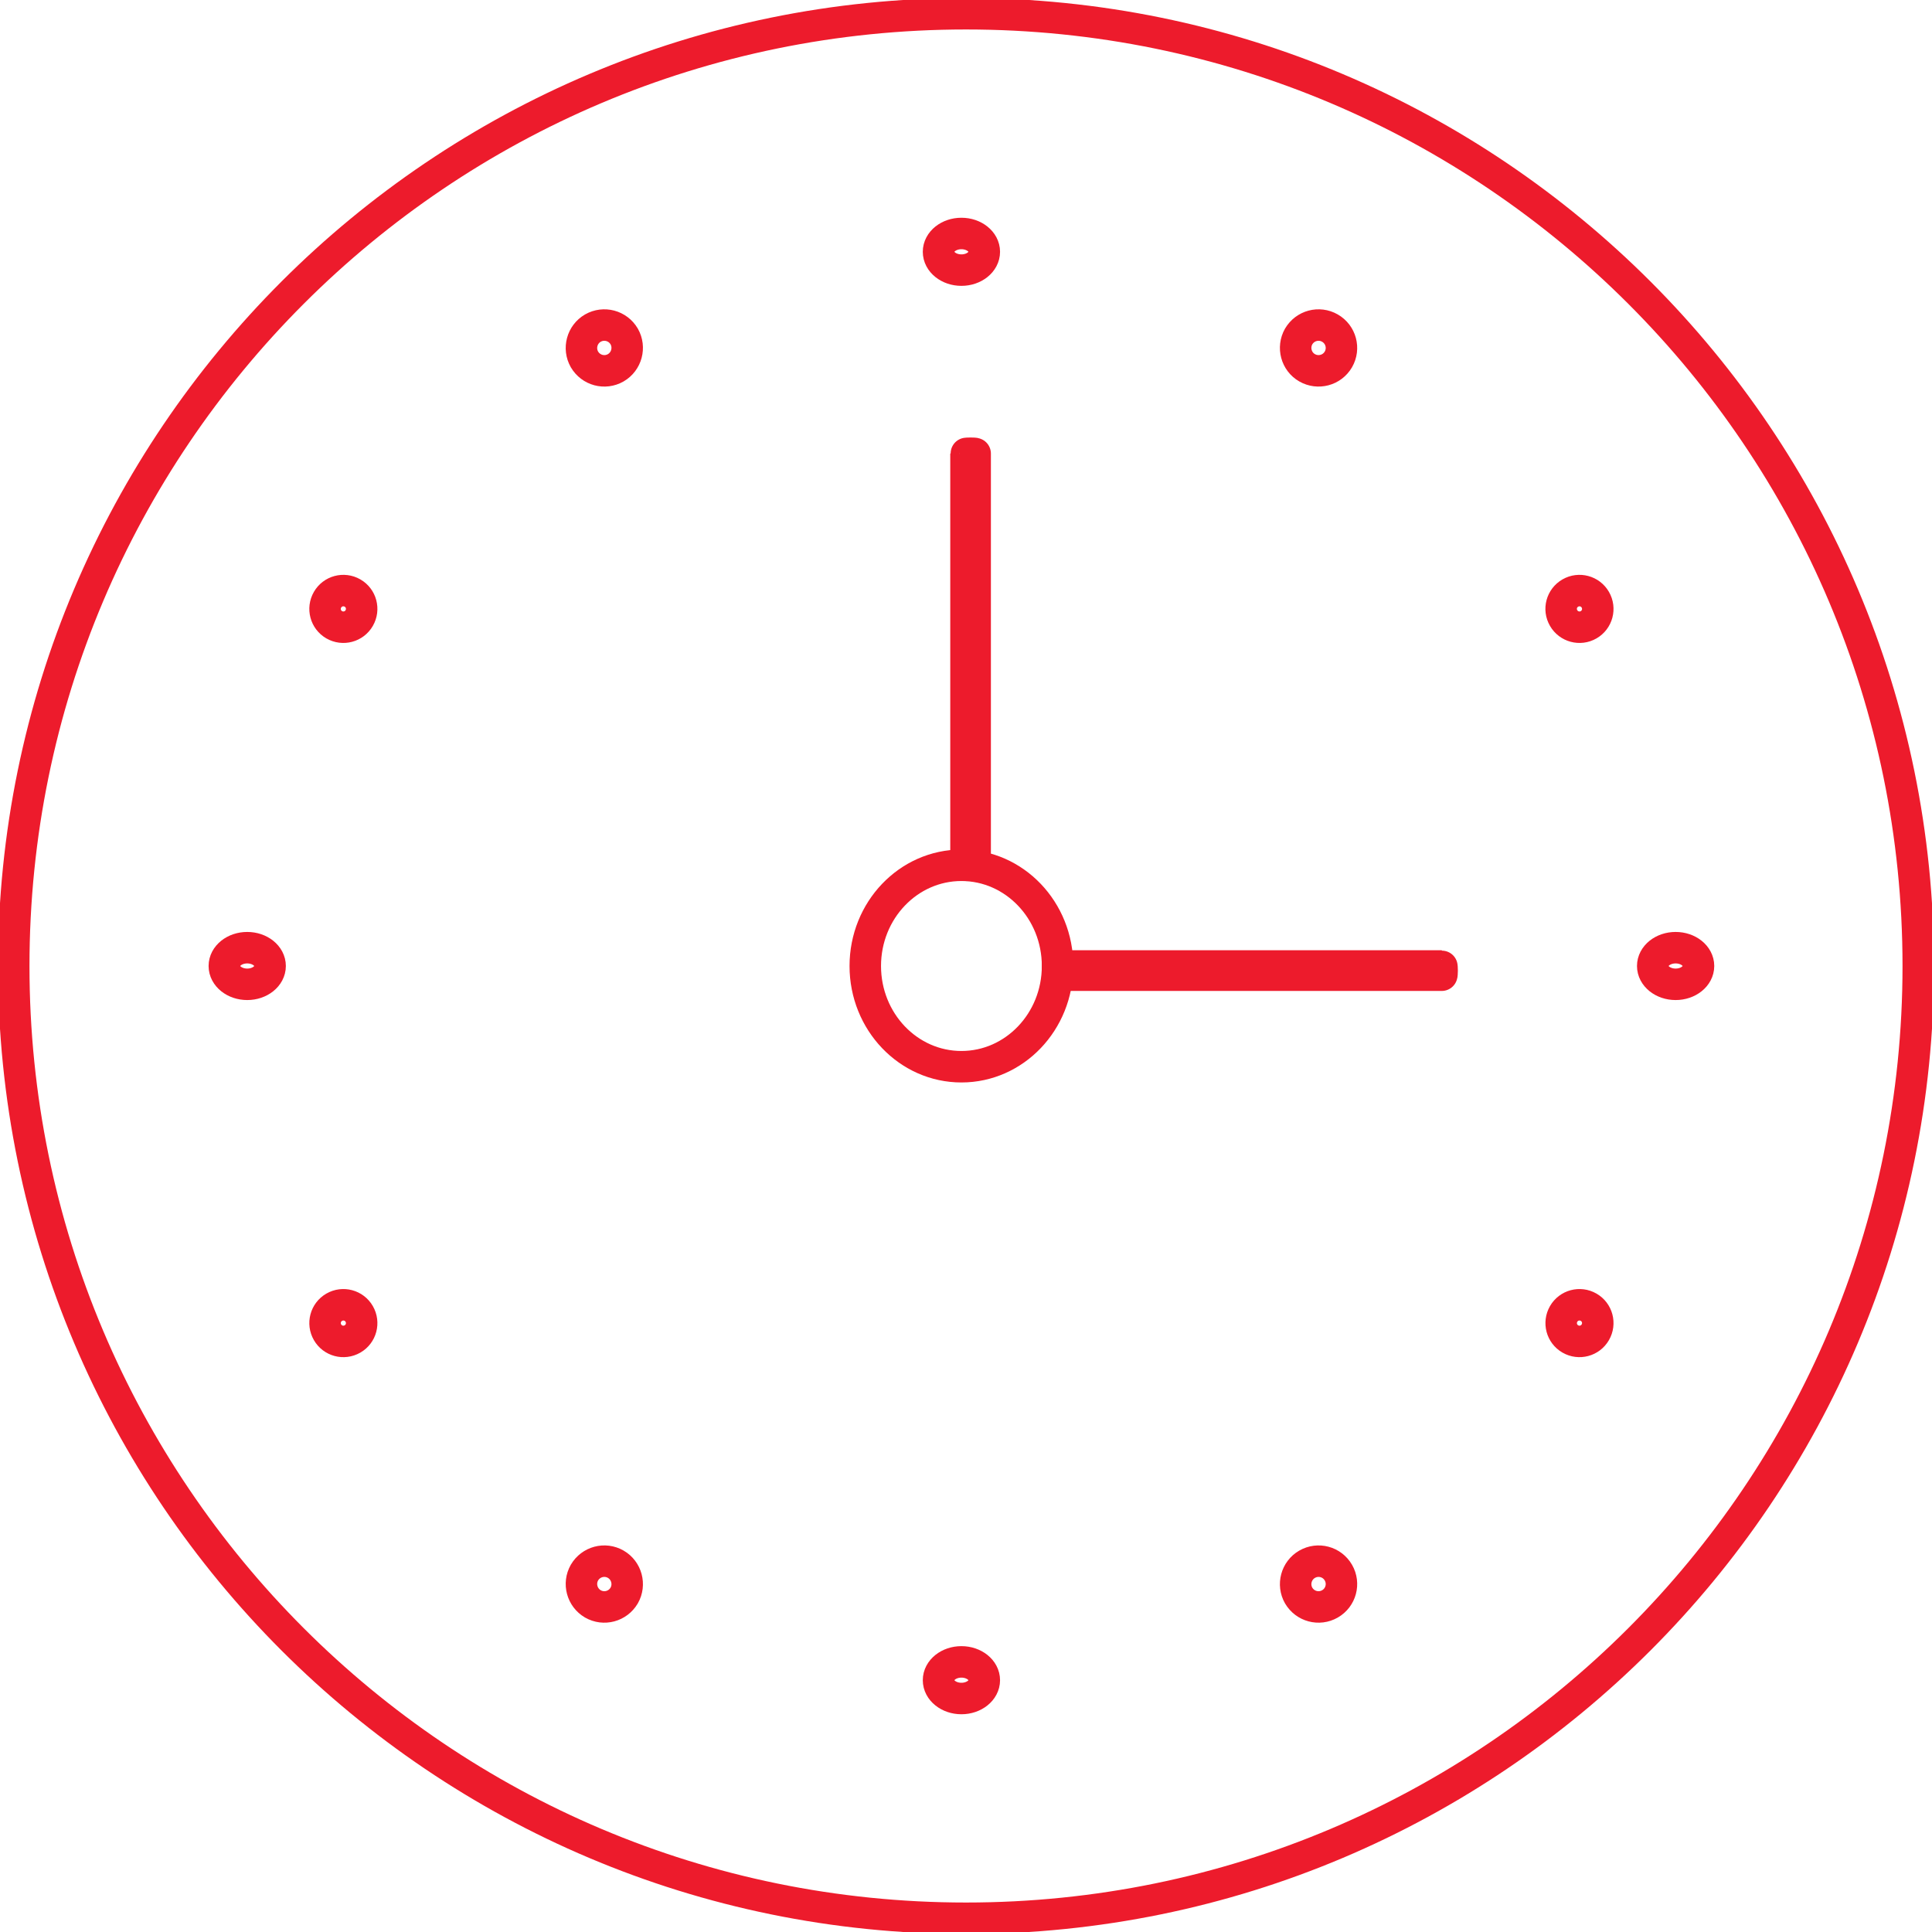
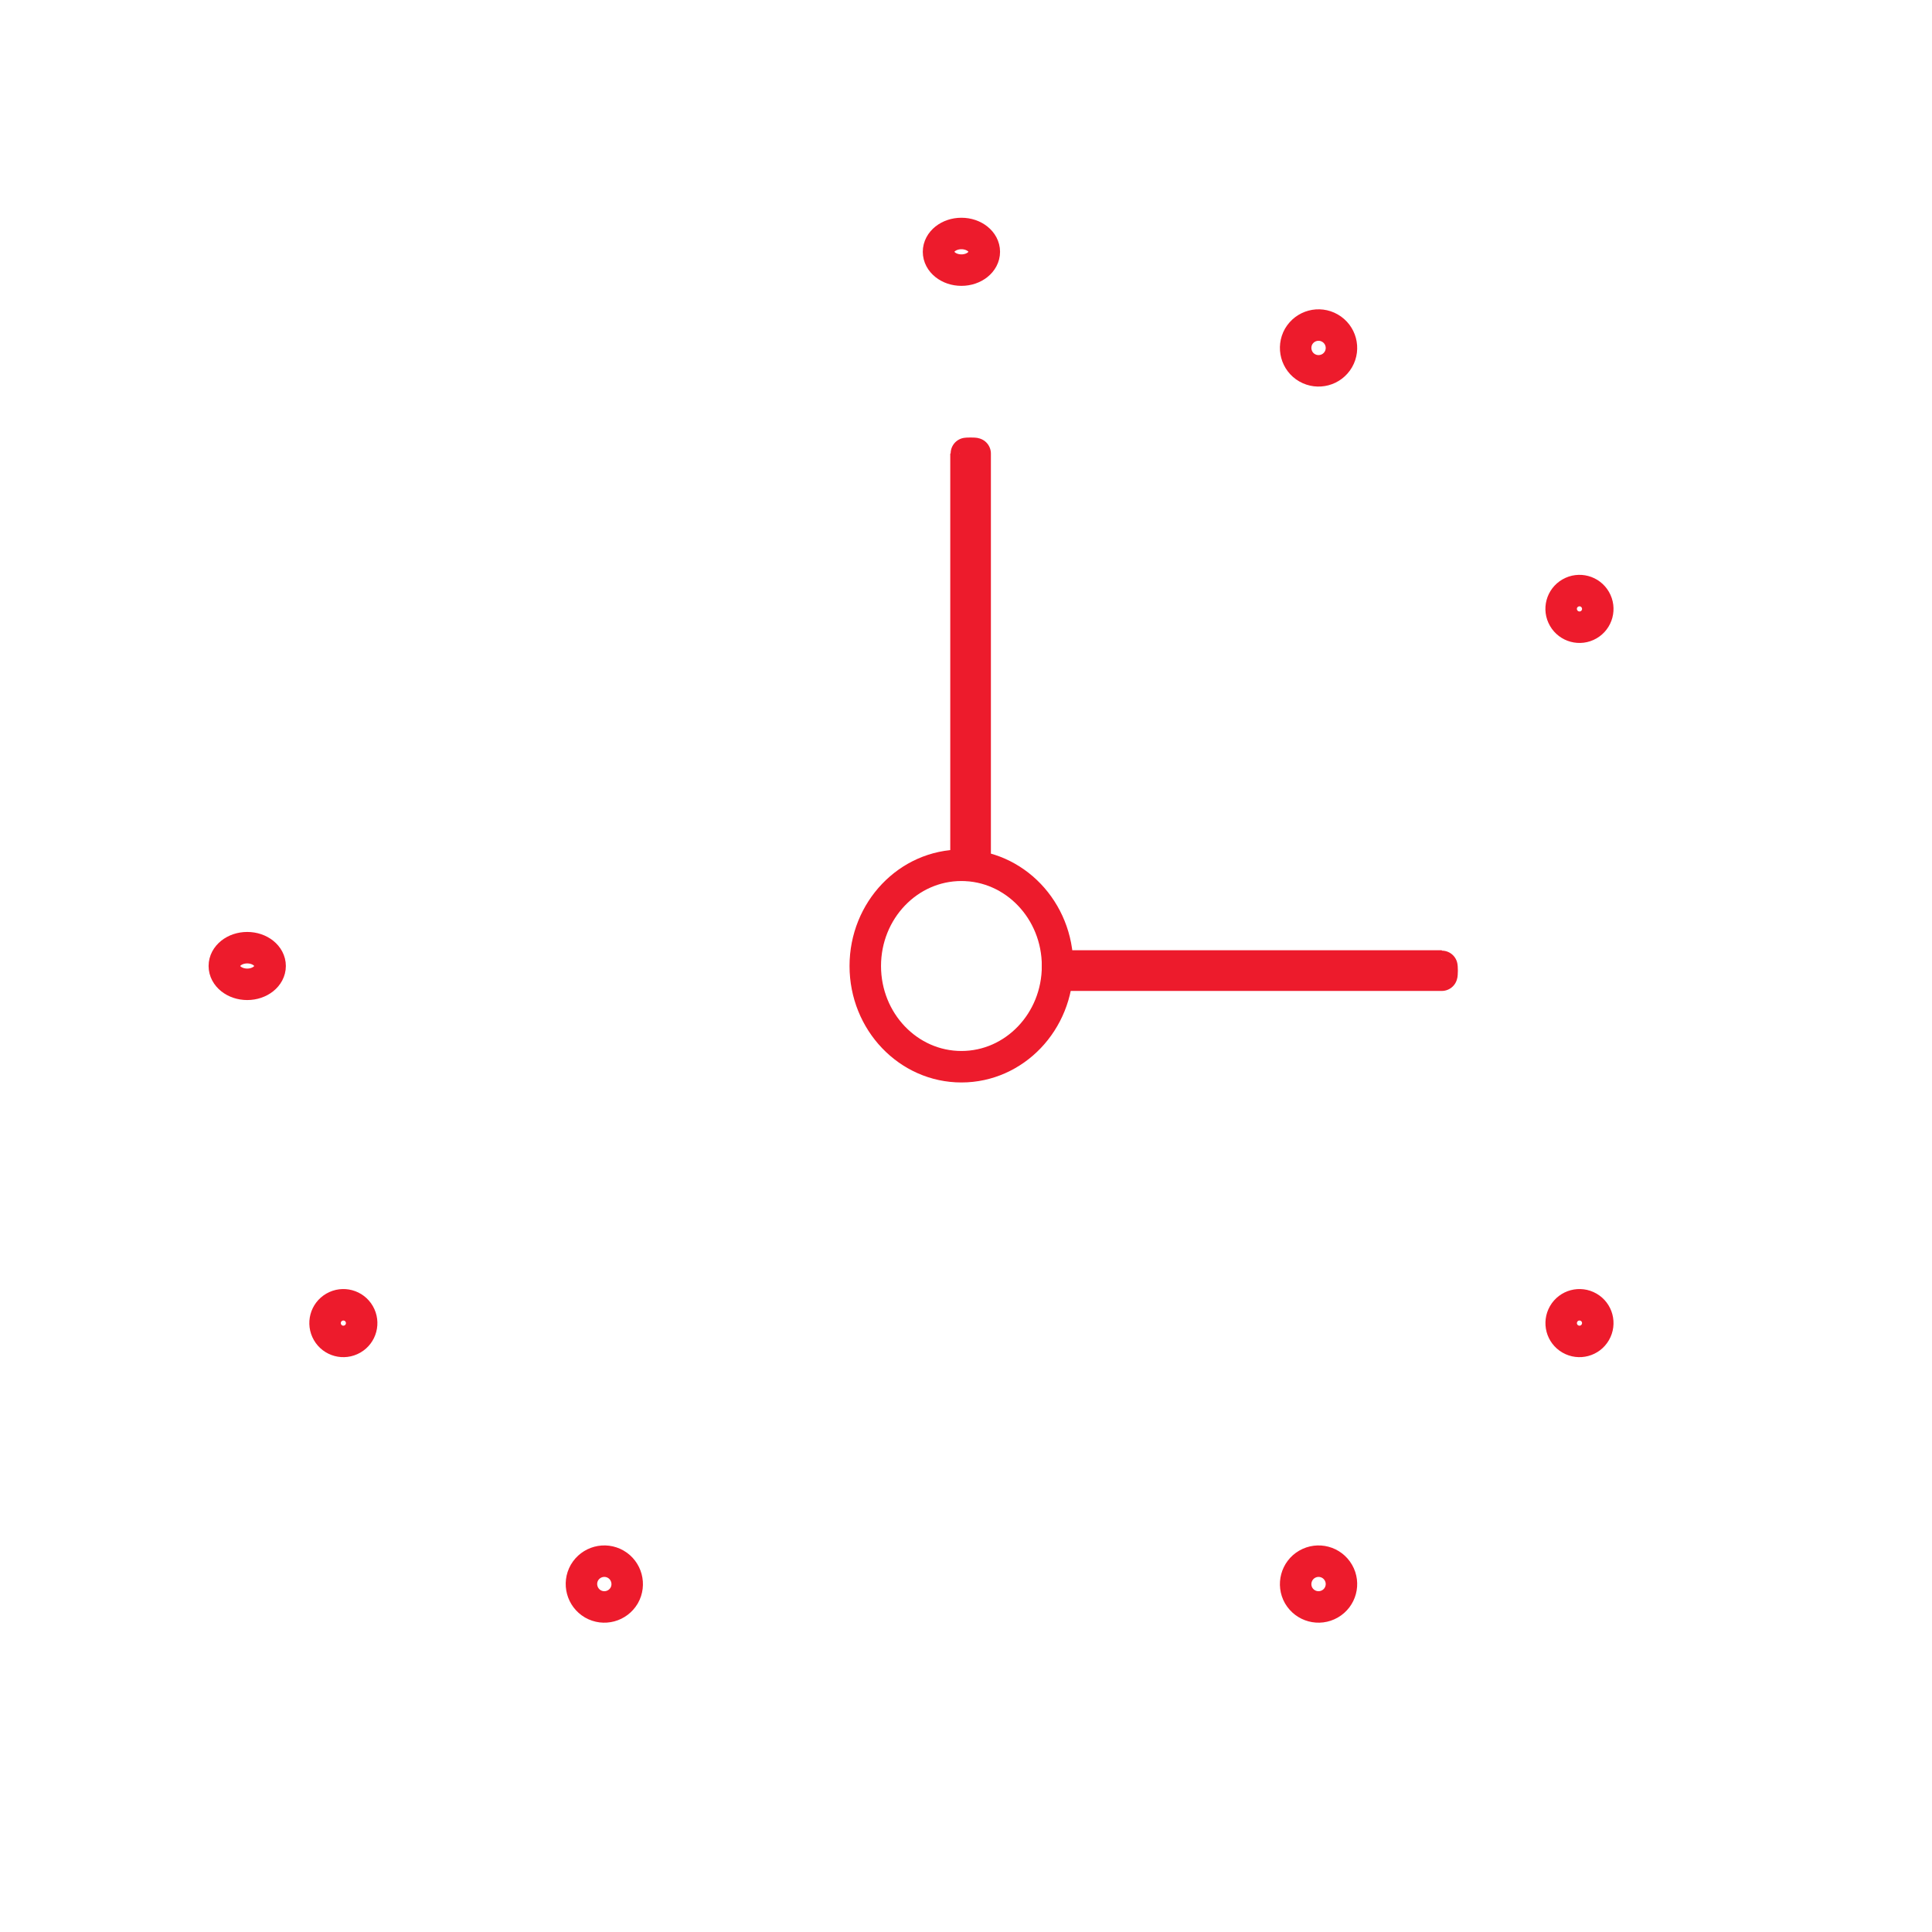
<svg xmlns="http://www.w3.org/2000/svg" width="211" height="211" xml:space="preserve" overflow="hidden">
  <g transform="translate(-1221 -388)">
-     <path d="M1430.5 493.5C1430.5 550.937 1383.94 597.5 1326.5 597.5 1269.06 597.5 1222.5 550.937 1222.5 493.5 1222.5 436.062 1269.06 389.5 1326.5 389.5 1383.94 389.5 1430.5 436.062 1430.5 493.5Z" stroke="#ED1B2C" stroke-width="3.438" stroke-linecap="round" stroke-linejoin="round" stroke-miterlimit="10" fill="none" fill-rule="evenodd" />
    <path d="M1336.5 493.5C1336.5 499.575 1331.8 504.5 1326 504.5 1320.2 504.5 1315.5 499.575 1315.5 493.5 1315.5 487.425 1320.2 482.5 1326 482.5 1331.8 482.5 1336.5 487.425 1336.5 493.5Z" stroke="#ED1B2C" stroke-width="3.438" stroke-linecap="round" stroke-linejoin="round" stroke-miterlimit="10" fill="none" fill-rule="evenodd" />
    <path d="M1378.5 494C1378.5 493.753 1378.48 493.5 1378.46 493.5L1336.5 493.5C1336.5 493.653 1336.5 493.8 1336.5 494 1336.5 494.2 1336.5 494.305 1336.5 494.505L1378.46 494.505C1378.48 494.505 1378.5 494.253 1378.5 494Z" stroke="#ED1B2C" stroke-width="3.438" stroke-linecap="round" stroke-linejoin="round" stroke-miterlimit="10" fill="none" fill-rule="evenodd" />
    <path d="M1327.5 482.501 1327.5 437.535C1327.5 437.488 1326.5 437.488 1326.5 437.535L1326.5 482.501C1326.65 482.501 1326.8 482.496 1327 482.496 1327.15 482.496 1327.3 482.501 1327.5 482.501Z" stroke="#ED1B2C" stroke-width="3.438" stroke-linecap="round" stroke-linejoin="round" stroke-miterlimit="10" fill="none" fill-rule="evenodd" />
    <path d="M1328.5 415.5C1328.5 416.605 1327.38 417.5 1326 417.5 1324.62 417.5 1323.5 416.605 1323.5 415.5 1323.5 414.395 1324.62 413.5 1326 413.5 1327.38 413.5 1328.5 414.395 1328.5 415.5Z" stroke="#ED1B2C" stroke-width="3.438" stroke-linecap="round" stroke-linejoin="round" stroke-miterlimit="10" fill="none" fill-rule="evenodd" />
-     <path d="M1328.5 571.5C1328.5 572.605 1327.38 573.5 1326 573.5 1324.62 573.5 1323.5 572.605 1323.5 571.5 1323.5 570.395 1324.62 569.5 1326 569.5 1327.38 569.5 1328.5 570.395 1328.5 571.5Z" stroke="#ED1B2C" stroke-width="3.438" stroke-linecap="round" stroke-linejoin="round" stroke-miterlimit="10" fill="none" fill-rule="evenodd" />
-     <path d="M1289.17 424.748C1289.85 425.944 1289.44 427.475 1288.25 428.166 1287.05 428.856 1285.53 428.446 1284.83 427.25 1284.15 426.054 1284.56 424.523 1285.75 423.833 1286.95 423.148 1288.47 423.553 1289.17 424.748Z" stroke="#ED1B2C" stroke-width="3.438" stroke-linecap="round" stroke-linejoin="round" stroke-miterlimit="10" fill="none" fill-rule="evenodd" />
    <path d="M1367.17 559.753C1367.86 560.947 1367.45 562.476 1366.25 563.165 1365.05 563.855 1363.53 563.445 1362.83 562.251 1362.15 561.057 1362.56 559.528 1363.75 558.839 1364.95 558.144 1366.48 558.554 1367.17 559.753Z" stroke="#ED1B2C" stroke-width="3.438" stroke-linecap="round" stroke-linejoin="round" stroke-miterlimit="10" fill="none" fill-rule="evenodd" />
-     <path d="M1259.5 452.768C1260.46 453.32 1260.78 454.544 1260.23 455.5 1259.68 456.456 1258.46 456.784 1257.5 456.232 1256.54 455.68 1256.22 454.456 1256.77 453.5 1257.32 452.544 1258.54 452.216 1259.5 452.768Z" stroke="#ED1B2C" stroke-width="3.438" stroke-linecap="round" stroke-linejoin="round" stroke-miterlimit="10" fill="none" fill-rule="evenodd" />
    <path d="M1394.5 530.768C1395.46 531.32 1395.78 532.544 1395.23 533.5 1394.68 534.456 1393.46 534.784 1392.5 534.232 1391.54 533.68 1391.22 532.456 1391.77 531.5 1392.32 530.544 1393.54 530.216 1394.5 530.768Z" stroke="#ED1B2C" stroke-width="3.438" stroke-linecap="round" stroke-linejoin="round" stroke-miterlimit="10" fill="none" fill-rule="evenodd" />
    <path d="M1250.5 493.5C1250.5 494.605 1249.38 495.5 1248 495.5 1246.62 495.5 1245.5 494.605 1245.5 493.5 1245.5 492.395 1246.62 491.5 1248 491.5 1249.38 491.5 1250.5 492.395 1250.5 493.5Z" stroke="#ED1B2C" stroke-width="3.438" stroke-linecap="round" stroke-linejoin="round" stroke-miterlimit="10" fill="none" fill-rule="evenodd" />
-     <path d="M1406.5 493.5C1406.5 494.605 1405.38 495.5 1404 495.5 1402.62 495.5 1401.5 494.605 1401.5 493.5 1401.5 492.395 1402.62 491.5 1404 491.5 1405.38 491.5 1406.5 492.395 1406.5 493.5Z" stroke="#ED1B2C" stroke-width="3.438" stroke-linecap="round" stroke-linejoin="round" stroke-miterlimit="10" fill="none" fill-rule="evenodd" />
    <path d="M1257.5 530.768C1258.46 530.216 1259.68 530.544 1260.23 531.5 1260.78 532.456 1260.46 533.68 1259.5 534.232 1258.54 534.784 1257.32 534.456 1256.77 533.5 1256.22 532.544 1256.54 531.32 1257.5 530.768Z" stroke="#ED1B2C" stroke-width="3.438" stroke-linecap="round" stroke-linejoin="round" stroke-miterlimit="10" fill="none" fill-rule="evenodd" />
    <path d="M1392.5 452.768C1393.46 452.216 1394.68 452.544 1395.23 453.5 1395.78 454.456 1395.46 455.68 1394.5 456.232 1393.55 456.784 1392.32 456.456 1391.77 455.5 1391.21 454.544 1391.54 453.32 1392.5 452.768Z" stroke="#ED1B2C" stroke-width="3.438" stroke-linecap="round" stroke-linejoin="round" stroke-miterlimit="10" fill="none" fill-rule="evenodd" />
    <path d="M1284.83 559.75C1285.53 558.555 1287.05 558.145 1288.25 558.835 1289.44 559.525 1289.85 561.055 1289.17 562.25 1288.47 563.445 1286.95 563.855 1285.75 563.165 1284.56 562.47 1284.15 560.945 1284.83 559.75Z" stroke="#ED1B2C" stroke-width="3.438" stroke-linecap="round" stroke-linejoin="round" stroke-miterlimit="10" fill="none" fill-rule="evenodd" />
    <path d="M1362.83 424.75C1363.53 423.555 1365.05 423.145 1366.25 423.835 1367.45 424.525 1367.86 426.055 1367.17 427.25 1366.48 428.445 1364.95 428.855 1363.75 428.165 1362.56 427.48 1362.15 425.95 1362.83 424.75Z" stroke="#ED1B2C" stroke-width="3.438" stroke-linecap="round" stroke-linejoin="round" stroke-miterlimit="10" fill="none" fill-rule="evenodd" />
  </g>
</svg>